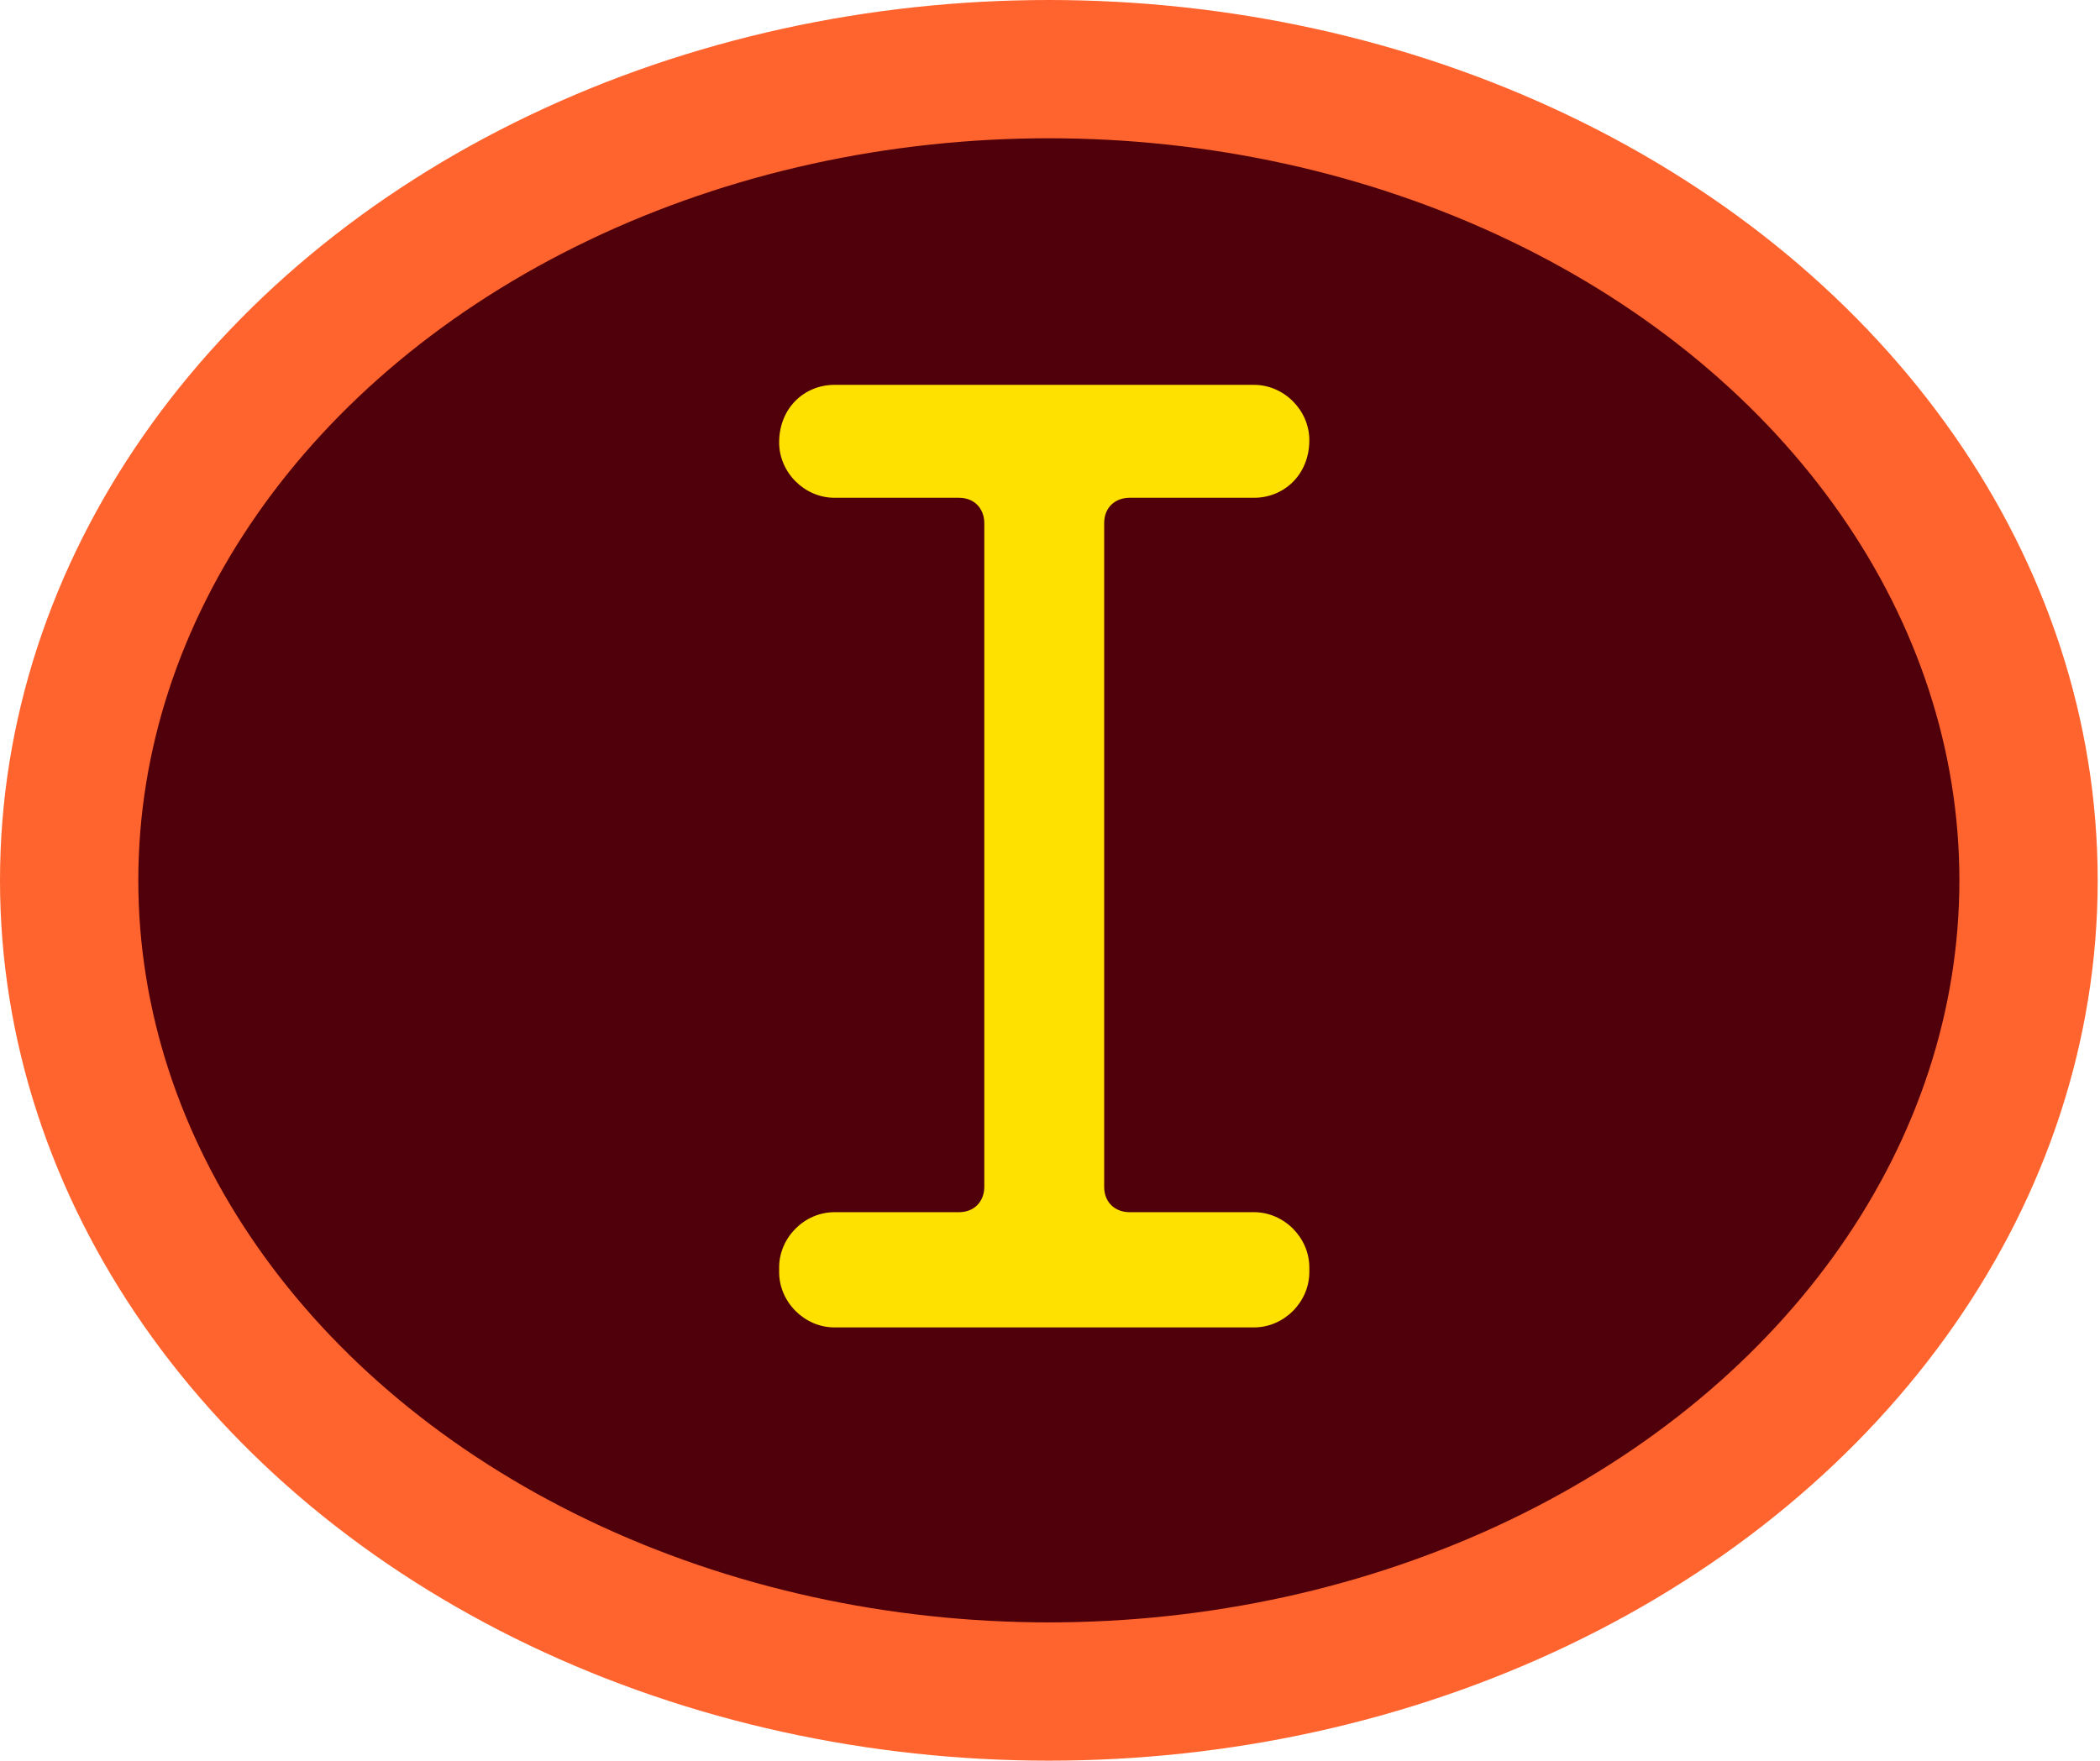
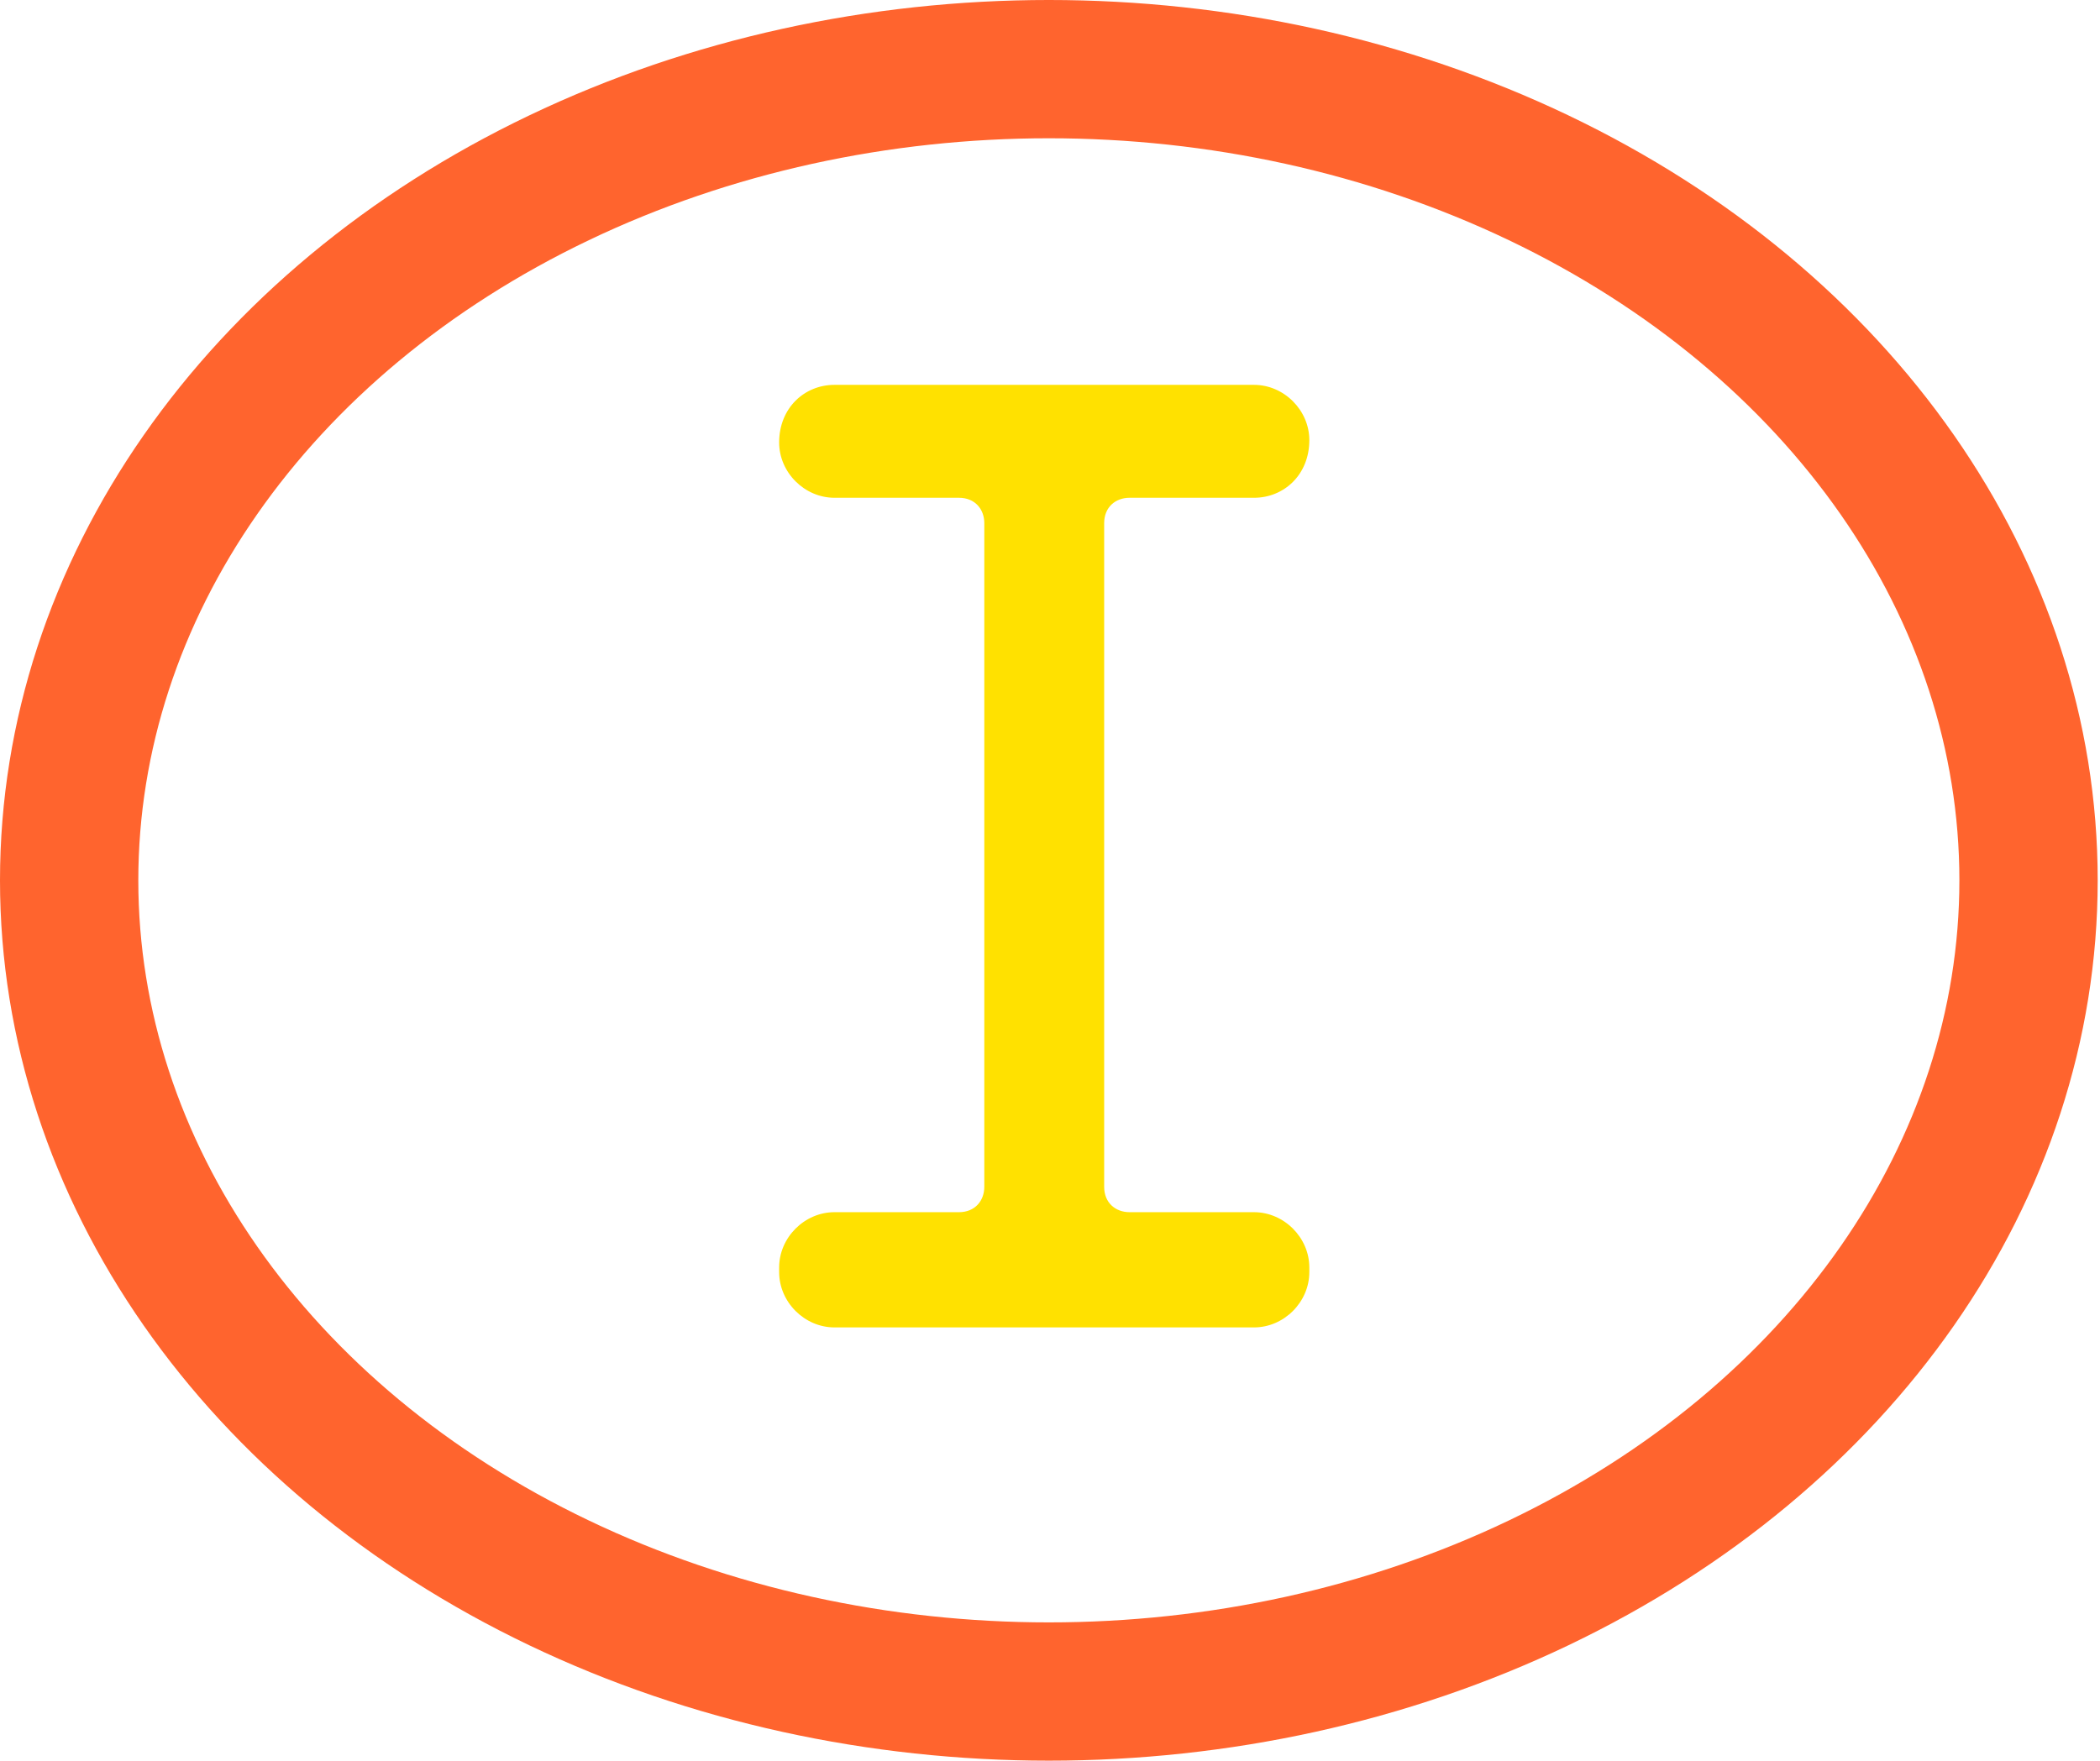
<svg xmlns="http://www.w3.org/2000/svg" id="Layer_2" viewBox="0 0 9.11 7.64">
  <defs>
    <style>.cls-1{fill:#ffe100;}.cls-2{fill:none;stroke:#ff642e;stroke-width:.6px;}.cls-3{fill:#50000a;}</style>
  </defs>
  <g id="Layer_1-2">
-     <path class="cls-3" d="M4.55.3C2.2.3.3,1.88.3,3.82s1.9,3.52,4.25,3.52,4.25-1.58,4.25-3.52S6.9.3,4.55.3" />
    <ellipse class="cls-2" cx="4.55" cy="3.82" rx="4.25" ry="3.52" />
    <path class="cls-1" d="M3.38,5.52v-.02c0-.13.11-.24.24-.24h.54c.07,0,.11-.05.11-.11v-2.88c0-.06-.04-.11-.11-.11h-.54c-.13,0-.24-.11-.24-.24h0c0-.15.11-.25.24-.25h1.82c.13,0,.24.11.24.24h0c0,.15-.11.25-.24.25h-.54c-.06,0-.11.04-.11.11v2.88c0,.07.05.11.11.11h.54c.13,0,.24.11.24.24v.02c0,.13-.11.24-.24.24h-1.82c-.13,0-.24-.11-.24-.24Z" />
  </g>
</svg>